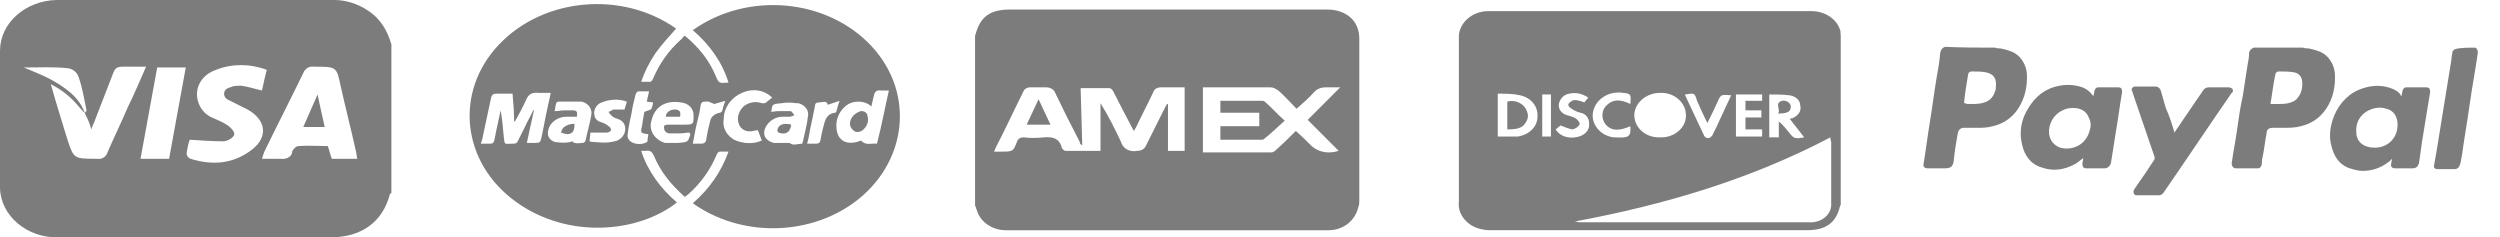
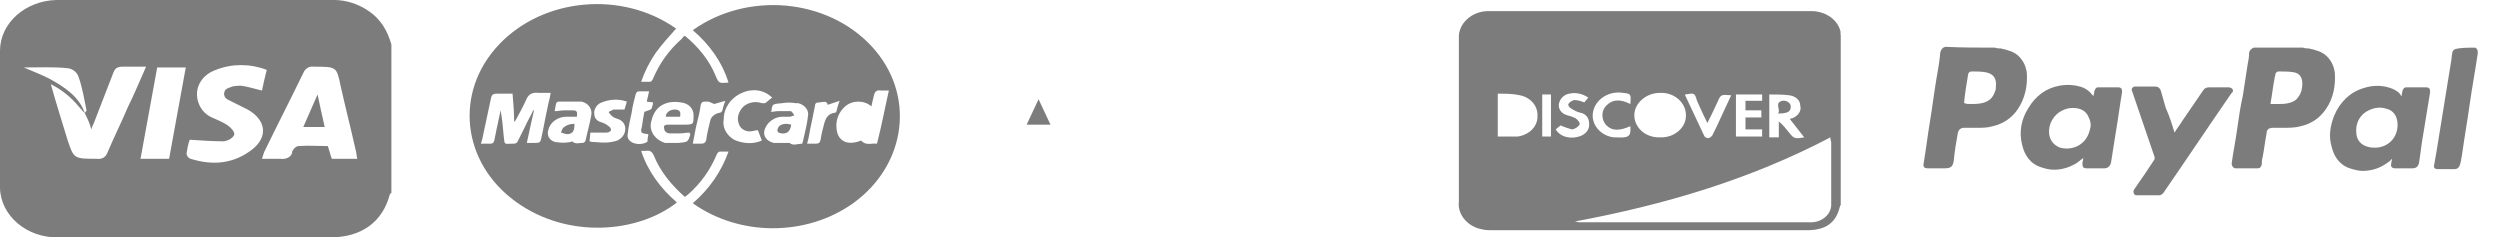
<svg xmlns="http://www.w3.org/2000/svg" version="1.1" id="Layer_1" x="0px" y="0px" viewBox="0 0 314.9 29.9" style="enable-background:new 0 0 314.9 29.9;" xml:space="preserve">
  <style type="text/css">
	.st0{fill:#7C7C7C;}
</style>
  <g id="lRHuXE.tif" transform="translate(81.462 1)">
    <g id="Group_37">
      <path id="Path_281" class="st0" d="M4.8,3.5c1.7,1.4,3.1,3.1,3.9,5.1c0.4,0.9,0.4,0.9,1.6,0.8C9.5,6.8,7.9,4.6,5.8,2.8    c6.9-4.9,16.9-4,22.5,2s4.5,14.9-2.3,19.8c-5.9,4.2-14.3,4.2-20.2,0c2.1-1.8,3.6-4,4.5-6.5c-0.4,0-0.7,0-1.1,0    c-0.2,0-0.3,0.2-0.4,0.4c-0.8,1.9-2,3.6-3.6,5c-0.1,0.1-0.3,0.2-0.4,0.3c-1.7-1.5-3.1-3.2-3.9-5.2c-0.2-0.4-0.4-0.7-1-0.6    c-0.2,0-0.4,0-0.6,0c0.8,2.5,2.4,4.7,4.5,6.5c-4.8,3.8-13.7,4.7-20.3-0.1c-6.8-4.9-7.8-13.8-2.1-19.8c5.6-5.9,15.5-6.8,22.3-2    c-0.9,1-1.8,2-2.6,3.1C0.3,6.9-0.3,8.1-0.7,9.3c0.4,0,0.7,0,1.1,0c0.2,0,0.3-0.2,0.4-0.4c0.8-1.9,2-3.6,3.6-5    C4.5,3.8,4.6,3.6,4.8,3.5z M-16.9,10.8c-0.7,0-1.4,0-2,0c-0.4,0-0.6,0.1-0.7,0.5c-0.3,1.4-0.6,2.8-0.9,4.2    c-0.1,0.5-0.2,1.1-0.4,1.6c0.5,0,0.9,0,1.2,0c0.3,0,0.4-0.1,0.5-0.4c0.1-0.5,0.2-1,0.3-1.5c0.2-0.8,0.3-1.5,0.5-2.3    c0.2,1.1,0.3,2.3,0.4,3.4c0.1,1,0.1,0.8,1,0.8c0.1,0,0.1,0,0.2,0c0.3,0,0.5-0.1,0.6-0.4c0.3-0.6,0.6-1.2,0.9-1.8    c0.3-0.7,0.7-1.3,1-2h0.1c-0.3,1.3-0.6,2.7-0.9,4.1c0.4,0,0.7,0,1.1,0c0.5,0,0.6-0.1,0.7-0.5c0.3-1.3,0.5-2.6,0.8-3.9    c0.1-0.6,0.3-1.2,0.4-1.9c-0.5,0-1,0-1.5,0c-0.9-0.1-1.3,0.2-1.6,0.9c-0.4,0.9-0.9,1.8-1.4,2.7h-0.1C-16.7,13.2-16.8,12-16.9,10.8    z M30.5,10.4c-0.3,0-0.7,0-1,0c-0.6-0.1-0.8,0.2-0.9,0.7c-0.1,0.4-0.2,0.8-0.3,1.3c-0.9-0.8-2.4-0.8-3.3,0    c-0.8,0.7-1.2,1.7-1.1,2.7c0.1,1.7,1.4,2.3,3.1,1.6c0,0,0.1,0,0,0c0.6,0.7,1.4,0.3,2,0.4C29.6,14.8,30,12.6,30.5,10.4L30.5,10.4z     M15.6,13.1c0.3,0,0.6-0.1,0.9-0.1c0.5,0,1,0,1.6,0c0.2,0,0.3,0.3,0.5,0.5c-0.1,0.1-0.3,0.1-0.5,0.2c-0.3,0-0.7,0-1,0    c-1,0-1.9,0.7-2.2,1.5c-0.3,0.7,0,1.4,0.8,1.7c0.1,0,0.2,0.1,0.3,0.1c0.7,0,1.3,0,2,0c0.4,0.4,1,0.1,1.6,0.1    c0-0.2,0.1-0.3,0.1-0.4c0.2-1,0.5-2,0.6-3c0.2-0.8-0.4-1.5-1.2-1.7c-0.1,0-0.2,0-0.3,0c-0.6-0.1-1.2-0.1-1.8,0    c-1.2,0.1-1.2,0.1-1.3,1.1C15.6,13,15.6,13,15.6,13.1L15.6,13.1z M-8.8,13.7c-0.4,0-0.9,0-1.3,0c-1.1,0-2.1,0.7-2.3,1.7    c-0.2,0.6,0.1,1.3,0.9,1.5h0.1c0.6,0.1,1.2,0.1,1.7,0c0.1,0,0.3-0.1,0.3-0.1C-9,17.2-8.5,17-8.1,17c0.2,0,0.3-0.1,0.4-0.3    c0.2-1,0.5-2,0.7-3.1c0.2-0.8-0.3-1.6-1.2-1.8c-0.1,0-0.2,0-0.3,0c-0.9,0-1.8,0-2.6,0c-0.1,0-0.3,0.1-0.3,0.2    c-0.1,0.3-0.1,0.6-0.2,1c0.5,0,0.8-0.1,1.2-0.1s0.8,0,1.1,0C-8.8,12.9-8.7,13.1-8.8,13.7L-8.8,13.7z M14,15.4    c-0.3,0-0.5,0.1-0.6,0.1c-0.8,0.2-1.6-0.2-1.8-0.9c-0.3-0.8,0-1.6,0.6-2.2c0.6-0.5,1.5-0.7,2.3-0.4c0.1,0,0.3,0,0.4,0    c0.3-0.2,0.6-0.5,0.9-0.7c-1-1-2.5-1.2-3.8-0.6c-1.4,0.6-2.3,1.9-2.3,3.3c-0.2,1,0.3,2,1.3,2.6c1.1,0.5,2.4,0.6,3.5,0.1L14,15.4z     M5.4,15.7c-0.4,0-0.8,0.1-1.2,0.1s-0.9,0-1.3,0s-0.7-0.3-0.7-0.6c-0.1-0.3,0-0.5,0.5-0.5c0.6,0,1.3,0,1.9,0c1.3,0,1.3,0,1.3-1.2    c0-0.8-0.6-1.5-1.6-1.6c-1.9-0.3-3.3,0.5-3.7,2.3C0.2,15.4,1,16.6,2.3,17c0.2,0,0.5,0,0.8,0s0.6,0,0.9,0c1.2-0.1,1.2-0.1,1.5-1.1    C5.4,15.8,5.4,15.8,5.4,15.7L5.4,15.7z M-7.2,16.8c0.3,0.1,0.6,0.1,0.8,0.1c0.9,0.1,1.8,0.1,2.7-0.2c0.6-0.3,1-0.8,1-1.5    c0-0.5-0.3-1-0.9-1.2c-0.3-0.1-0.6-0.2-0.8-0.4c-0.2-0.2-0.3-0.3-0.4-0.5c0.2-0.1,0.4-0.2,0.6-0.3c0.5,0,0.9,0,1.4,0l0.3-1    c-1.1-0.4-2.3-0.3-3.4,0.2c-0.5,0.3-0.8,0.9-0.7,1.4c0,0.5,0.4,0.9,0.9,1c0.3,0.1,0.7,0.3,0.9,0.5c0.2,0.1,0.3,0.3,0.3,0.5    c0,0.1-0.3,0.3-0.5,0.3c-0.7,0-1.4,0-2.1,0L-7.2,16.8z M-0.3,13.1c0.4-0.2,0.7-0.2,0.9-0.4c0.1-0.3,0.2-0.6,0.2-0.8L0,11.8    l0.3-1.3c-0.4,0-0.8,0-1.2,0c-0.3,0-0.4,0.1-0.5,0.4c-0.2,0.8-0.4,1.5-0.5,2.3c-0.2,0.9-0.4,1.8-0.5,2.7c-0.1,0.5,0.2,0.9,0.7,1.1    s1.2,0.2,1.7-0.1c0.1,0,0.1-0.1,0.1-0.2c0-0.3,0.1-0.6,0.1-0.8c-1-0.1-1-0.2-0.8-1C-0.5,14.2-0.4,13.6-0.3,13.1L-0.3,13.1z     M22.8,12.2c-0.1-0.6-0.7-0.3-1.1-0.3c-0.3,0-0.5,0.1-0.5,0.4c-0.2,1-0.4,2-0.6,2.9c-0.1,0.6-0.2,1.2-0.4,1.9c0.3,0,0.7,0,1,0    c0.5,0,0.6-0.1,0.7-0.5c0.1-0.7,0.3-1.5,0.5-2.2c0.2-0.6,0.5-1.1,1.3-1.2c0.1,0,0.2-0.1,0.2-0.2c0.1-0.4,0.2-0.8,0.4-1.3    L22.8,12.2z M8.5,12.1C8.3,12,8,11.9,7.8,11.8c-0.2,0-0.4,0-0.5,0c-0.3,0-0.4,0.1-0.5,0.4c-0.1,0.8-0.3,1.6-0.5,2.4    S6,16.2,5.8,17.1c0.4,0,0.7,0,1,0c0.4,0,0.6-0.1,0.7-0.5C7.6,15.8,7.8,15,8,14.2c0.1-0.5,0.6-0.9,1.2-1c0.1,0,0.2-0.1,0.3-0.2    c0.1-0.4,0.2-0.8,0.4-1.3L8.5,12.1z" />
-       <path id="Path_282" class="st0" d="M25.6,14.6c0-0.6,0.4-1.2,1.1-1.5c0.3-0.2,0.8-0.1,1,0.2c0.1,0.1,0.1,0.2,0.1,0.3    c0.2,0.6,0,1.2-0.4,1.6c-0.2,0.3-0.7,0.5-1.1,0.4C25.9,15.4,25.6,15,25.6,14.6z" />
      <path id="Path_283" class="st0" d="M18.2,14.7c-0.1,0.8-0.5,1.2-1.2,1.1c-0.2,0-0.4-0.1-0.5-0.2c-0.1-0.2,0-0.4,0.1-0.6    C16.9,14.6,17.5,14.5,18.2,14.7z" />
      <path id="Path_284" class="st0" d="M-9.1,14.6c0,0.9-0.2,1.2-0.8,1.3c-0.3,0-0.6-0.1-0.9-0.2c0.1-0.3,0.2-0.6,0.4-0.7    C-10,14.7-9.6,14.6-9.1,14.6z" />
      <path id="Path_285" class="st0" d="M4.2,13.7H2.4c0-0.5,0.5-0.9,1.1-0.9c0.1,0,0.1,0,0.2,0C4.2,12.9,4.3,13.1,4.2,13.7z" />
    </g>
  </g>
  <g id="_99ERWz.tif">
    <g id="Group_38" transform="translate(0 0)">
      <path id="Path_286" class="st0" d="M49.3,5.6v18.7c-0.1,0.1-0.2,0.1-0.2,0.2c-0.9,3.4-3.5,5.4-7.5,5.4c-11.4,0-22.8,0-34.2,0    c-4,0.1-7.3-2.7-7.4-6.2c0-0.1,0-0.2,0-0.2c0-5.7,0-11.4,0-17.1C0,2.9,3.2,0.1,7.1,0l0,0c11.7,0,23.4,0,35,0c1.5,0,3,0.5,4.2,1.3    C48,2.4,48.8,3.9,49.3,5.6z M10.7,14.3c-0.3-0.3-0.5-0.6-0.8-0.9c-0.9-1.1-2.1-2.1-3.5-2.8c0.7,2.5,1.4,4.7,2.1,7    C9.3,20,9.3,20,12.2,20c0.6,0.1,1.1-0.2,1.3-0.7c0.8-1.9,1.8-3.9,2.6-5.8c0.8-1.6,1.5-3.3,2.3-5.1c-1.1,0-2,0-3,0    c-0.6,0-0.9,0.2-1.1,0.7c-0.8,2.1-1.6,4.1-2.4,6.2c-0.1,0.3-0.3,0.6-0.4,1C11.3,15.5,11,14.9,10.7,14.3c0-0.2,0.2-0.3,0.2-0.4    c-0.3-1.4-0.5-2.8-1-4.2c-0.2-0.6-0.7-1-1.3-1.1C6.8,8.4,5,8.5,3,8.5C4.2,9,5.2,9.4,6.2,9.9C8.2,11,10,12.2,10.7,14.3L10.7,14.3z     M45,20c-0.1-0.4-0.1-0.8-0.2-1.1c-0.6-2.7-1.3-5.4-1.9-8.1c-0.5-2.4-0.5-2.4-3.4-2.4c-0.6-0.1-1.1,0.3-1.3,0.8    c-1.6,3.3-3.3,6.6-4.9,9.9c-0.1,0.3-0.2,0.5-0.3,0.9c0.8,0,1.5,0,2.3,0c0.7,0.1,1.4-0.2,1.5-0.8v-0.1c0.1-0.3,0.5-0.7,0.8-0.7    c1.2-0.1,2.5,0,3.7,0c0.2,0.6,0.3,1.1,0.5,1.6L45,20z M33.6,8.8c-2.1-0.8-4.4-0.8-6.4,0c-2,0.7-2.9,2.6-2.1,4.4    c0.3,0.7,0.9,1.3,1.6,1.6s1.4,0.6,2,1c0.4,0.3,0.9,0.8,0.8,1.2c-0.2,0.4-0.7,0.7-1.3,0.8c-1.4,0-2.8-0.1-4.3-0.2    c-0.2,0.5-0.3,1.1-0.4,1.7c0,0.3,0.2,0.6,0.5,0.7c2.9,0.9,5.5,0.6,7.8-1.2c2-1.6,1.7-3.7-0.6-5c-0.8-0.4-1.6-0.8-2.4-1.2    c-0.5-0.2-0.7-0.7-0.5-1.1c0.1-0.3,0.4-0.4,0.7-0.5c0.4-0.2,0.9-0.2,1.4-0.2c0.8,0.1,1.7,0.4,2.6,0.6C33.2,10.4,33.4,9.6,33.6,8.8    L33.6,8.8z M19.8,8.5c-0.7,3.9-1.4,7.6-2.1,11.5h3.6l2.1-11.5H19.8z" />
      <path id="Path_287" class="st0" d="M40.9,16h-2.7l1.8-4.1C40.3,13.4,40.6,14.6,40.9,16z" />
    </g>
  </g>
  <g id="_4KccL1.tif" transform="translate(168.918 2)">
    <g id="Group_39" transform="translate(0 0)">
-       <path id="Path_288" class="st0" d="M-46.1,23.9V2.5c0-0.1,0.1-0.2,0.1-0.3c0.6-2.1,1.8-3,4.3-3c13.2,0,26.4,0,39.7,0    c0.4,0,0.8,0,1.3,0.1c1.9,0.4,3,1.7,3,3.6c0,6.8,0,13.6,0,20.3c0,0.3,0,0.6-0.1,0.8c-0.4,1.8-1.9,3-3.8,3c-13.5,0-27.1,0-40.6,0    c-1.8,0-3.3-1.1-3.7-2.6C-46,24.2-46,24-46.1,23.9z M-32.6,16.3L-32.6,16.3c-0.2-0.1-0.3-0.2-0.3-0.4c-1.1-2.1-2.2-4.3-3.2-6.4    c-0.2-0.3-0.6-0.5-1-0.5c-0.7,0-1.4,0-2.1,0c-0.3,0-0.7,0.2-0.8,0.5c-1.2,2.4-2.3,4.8-3.5,7.1c-0.1,0.2-0.1,0.3-0.2,0.5    c0.3,0,0.6,0,0.8,0c1.6,0,1.6,0,2.1-1.3c0.1-0.3,0.4-0.5,0.8-0.5c0.9,0.1,1.7,0.1,2.6,0c1.2-0.1,1.9,0.2,2.2,1.2    c0,0.2,0.3,0.5,0.5,0.5c1.4,0,2.9,0,4.4,0v-6c1,1.6,1.8,3.2,2.6,4.9c0.2,0.8,1.1,1.3,2,1.1l0,0c0.5,0,0.9-0.2,1.1-0.6    c0.8-1.6,1.6-3.2,2.4-4.8c0.1-0.2,0.2-0.4,0.3-0.5h0.1V17h2.1V9c-1,0-2,0-3,0c-0.4,0-0.8,0.2-0.9,0.5c-0.7,1.5-1.5,3-2.2,4.5    c-0.1,0.2-0.2,0.3-0.3,0.5c-0.9-1.7-1.8-3.4-2.6-5c-0.1-0.2-0.3-0.4-0.5-0.4c-1.2,0-2.3,0-3.6,0L-32.6,16.3z M-0.1,9    C-0.9,9-1.4,9-2,9c-0.5,0-1,0.2-1.3,0.5C-4,10.3-4.8,11-5.6,11.7c-0.8-0.8-1.5-1.6-2.3-2.3C-8.2,9.2-8.5,9-8.9,9    c-2.4,0-4.9,0-7.3,0h-1.2v8.2c2.9,0,5.8,0,8.6,0c0.3,0,0.5-0.2,0.7-0.4c0.8-0.7,1.6-1.5,2.4-2.3c0.7,0.6,1.3,1.2,2,1.9    c0.9,0.8,2.2,1,3.4,0.6l-3.9-3.9L-0.1,9z" />
      <path id="Path_289" class="st0" d="M-36.6,13.7h-3l1.5-3.2L-36.6,13.7z" />
-       <path id="Path_290" class="st0" d="M-15.2,15.6v-1.7h4.9v-1.7h-4.9v-1.5c1.8,0,3.5,0,5.3,0c0.2,0,0.3,0.1,0.4,0.2    c0.8,0.7,1.5,1.5,2.4,2.3C-8,14-8.8,14.8-9.7,15.5c-0.1,0.1-0.2,0.1-0.3,0.1C-11.7,15.6-13.4,15.6-15.2,15.6z" />
    </g>
  </g>
  <g id="T7JoSG.tif" transform="translate(252.659 2)">
    <g id="Group_40" transform="translate(0 0)">
      <path id="Path_291" class="st0" d="M-20.8,2.4v21.4c0,0.1-0.1,0.1-0.1,0.2c-0.5,2.1-1.8,3-4.2,3c-13.2,0-26.4,0-39.6,0    c-0.4,0-0.8,0-1.2-0.1c-1.9-0.3-3.2-1.9-3-3.5c0-5.9,0-11.8,0-17.7c0-1,0-2,0-2.9C-69,1-67.3-0.6-65.2-0.6c0.1,0,0.1,0,0.2,0    c13.5,0,27,0,40.5,0c1.8,0,3.4,1.1,3.7,2.7C-20.9,2.1-20.8,2.3-20.8,2.4z M-22.1,15.3c-10.1,5.3-20.9,8.5-32.2,10.6    c0.2,0,0.4,0.1,0.6,0.1c9.6,0,19.3,0,28.9,0c1.4,0.1,2.7-0.8,2.8-2.1c0-0.1,0-0.2,0-0.3c0-2.6,0-5.1,0-7.7    C-22.1,15.6-22.1,15.5-22.1,15.3L-22.1,15.3z M-43.6,15.3c1.8,0.1,3.3-1.2,3.3-2.7v-0.1c0-1.6-1.5-2.9-3.3-2.8    c-1.7,0-3.2,1.3-3.2,2.8s1.3,2.8,3.1,2.8H-43.6L-43.6,15.3z M-64,9.8v5.4c0.8,0,1.7,0,2.5,0C-60.1,15-59,14-59,12.7    c0.1-1.3-0.8-2.4-2.2-2.7C-62.1,9.8-63,9.8-64,9.8L-64,9.8z M-27.2,13c0.1-0.1,0.2-0.1,0.3-0.1c0.7-0.3,1.2-0.9,1-1.6    c0-0.7-0.6-1.2-1.4-1.3s-1.7-0.1-2.5-0.1v5.4h1.2v-2c0.5,0.4,0.9,0.9,1.3,1.4c0.6,0.8,0.8,0.8,1.9,0.6L-27.2,13z M-32.8,10.7h2.1    V9.9H-34v5.3h3.3v-0.9h-2.1v-1.5h2v-0.9h-2V10.7z M-40.4,9.9V10c0.8,1.7,1.6,3.4,2.4,5.1c0.1,0.2,0.3,0.3,0.5,0.3s0.4-0.2,0.5-0.3    c0.4-0.8,0.8-1.6,1.1-2.3c0.4-0.9,0.9-1.9,1.3-2.8c-1.3-0.1-1.3-0.1-1.7,0.8c-0.4,0.9-0.8,1.7-1.3,2.7c-0.5-1-0.9-1.9-1.3-2.8    C-39.2,9.7-39.2,9.7-40.4,9.9z M-56.7,14.3c0.6,1,2,1.3,3.2,0.8c0.7-0.3,1.1-0.9,1-1.6c0-0.6-0.4-1.2-1.1-1.3    c-0.4-0.1-0.8-0.3-1.1-0.5c-0.2-0.1-0.5-0.4-0.4-0.6c0.1-0.2,0.4-0.4,0.7-0.5c0.4,0,0.8,0.1,1.3,0.3l0.5-0.6    c-0.7-0.5-1.6-0.7-2.4-0.5c-0.7,0.1-1.2,0.7-1.3,1.3s0.3,1.2,1,1.4c0.4,0.1,0.7,0.2,1.1,0.4c0.3,0.2,0.6,0.6,0.5,0.8    c-0.2,0.3-0.5,0.5-0.9,0.6c-0.5-0.1-1-0.3-1.5-0.5L-56.7,14.3z M-47.3,13.9c-1.4,0.6-2.3,0.6-3-0.1c-0.6-0.6-0.7-1.6-0.2-2.3    c0.9-1.1,2-1,3.2-0.4c0.1-1.2,0.1-1.3-0.9-1.4c-1.8-0.3-3.5,0.8-3.8,2.4c-0.3,1.5,0.9,3,2.6,3.2c0.1,0,0.2,0,0.3,0    C-47.5,15.4-47.2,15.2-47.3,13.9L-47.3,13.9z M-57.3,15.2V9.9h-1.1v5.3H-57.3z" />
-       <path id="Path_292" class="st0" d="M-62.8,14.3v-3.5c1.1-0.3,2.2,0.3,2.5,1.3c0.2,0.5,0.1,1-0.3,1.5C-61,14.2-61.8,14.3-62.8,14.3    z" />
      <path id="Path_293" class="st0" d="M-28.7,12.3c0.4-0.5-0.5-1.3,0.5-1.6c0.5-0.1,1,0.2,1.1,0.6c0,0.1,0,0.1,0,0.2    C-27.1,12.1-27.6,12.3-28.7,12.3z" />
    </g>
  </g>
  <g id="D1X9Rf.tif">
    <g>
      <path class="st0" d="M290.1,6c0.2,0.1,0.5,0.1,0.7,0.1c0.9,0.2,1.7,0.4,2.3,1c0.6,0.6,0.9,1.3,1,2.1c0.1,1.6-0.2,3.2-1.1,4.5    c-0.8,1.2-1.9,1.9-3.2,2.2c-0.7,0.2-1.5,0.2-2.2,0.2c-0.4,0-0.9,0-1.3,0c-0.5,0-0.8,0.2-0.8,0.7c-0.2,1-0.3,2-0.5,3    c-0.1,0.3-0.1,0.6-0.1,0.9c-0.1,0.3-0.2,0.5-0.5,0.5c-0.9,0-1.8,0-2.8,0c-0.3,0-0.5-0.3-0.5-0.6c0.2-1.5,0.5-2.9,0.7-4.4    c0.2-1.4,0.4-2.8,0.7-4.1c0.2-1.3,0.4-2.6,0.6-3.9c0.1-0.5,0.2-1,0.2-1.6c0.1-0.3,0.3-0.5,0.6-0.6C285.9,6,288,6,290.1,6z     M286.9,13.1c0.4,0,0.9,0,1.3-0.1c0.5-0.1,1-0.3,1.3-0.8c0.4-0.5,0.5-1.1,0.5-1.7c0-0.8-0.4-1.3-1.1-1.4C288.3,9,287.6,9,287,9    c-0.2,0-0.4,0.2-0.4,0.4c0,0.2-0.1,0.3-0.1,0.5c-0.2,1-0.3,2-0.5,3.1c0,0.1,0,0.1,0.1,0.1C286.4,13.1,286.7,13.1,286.9,13.1z" />
      <path class="st0" d="M251.3,6c0.2,0.1,0.5,0.1,0.7,0.1c0.9,0.2,1.7,0.4,2.3,1c0.6,0.6,0.9,1.3,1,2.1c0.1,1.6-0.2,3.1-1.1,4.5    c-0.8,1.2-1.9,1.9-3.2,2.2c-0.7,0.2-1.3,0.2-2,0.2c-0.5,0-1.1,0-1.6,0c-0.4,0-0.7,0.2-0.8,0.7c-0.2,1.1-0.4,2.3-0.5,3.4    c-0.1,0.8-0.4,1-1.1,1c-0.7,0-1.5,0-2.2,0c-0.4,0-0.6-0.2-0.5-0.6c0.3-1.8,0.5-3.5,0.8-5.3c0.3-1.8,0.5-3.5,0.8-5.3    c0.2-1.1,0.4-2.2,0.5-3.4c0.1-0.4,0.3-0.6,0.6-0.7C247.2,6,249.3,6,251.3,6z M248.2,13.1c0.5,0,0.9,0,1.4-0.1    c0.9-0.2,1.4-0.6,1.7-1.5c0.1-0.2,0.1-0.4,0.1-0.6c0.1-0.9-0.2-1.6-1.3-1.8C249.5,9,248.9,9,248.3,9c-0.2,0-0.4,0.2-0.4,0.4    c-0.2,1.2-0.4,2.4-0.5,3.5c0,0.1,0,0.1,0.1,0.1C247.7,13.1,247.9,13.1,248.2,13.1z" />
      <path class="st0" d="M311.8,6c0.3,0.2,0.3,0.4,0.3,0.7c-0.3,2.1-0.7,4.2-1,6.3c-0.3,2.2-0.7,4.4-1,6.6c-0.1,0.4-0.1,0.7-0.2,1    c-0.1,0.4-0.3,0.7-0.7,0.7c-0.7,0-1.5,0-2.2,0c-0.3,0-0.5-0.2-0.4-0.5c0.1-0.6,0.2-1.2,0.3-1.7c0.2-1.2,0.4-2.5,0.6-3.7    c0.2-1.2,0.4-2.5,0.6-3.7s0.4-2.5,0.6-3.7c0.1-0.5,0.1-0.9,0.2-1.4c0-0.2,0.2-0.3,0.3-0.4C309.9,6,310.9,6,311.8,6z" />
      <path class="st0" d="M263.7,12.1c0-0.2,0.1-0.4,0.1-0.6c0.1-0.3,0.2-0.5,0.5-0.5c0.8,0,1.6,0,2.5,0c0.4,0,0.5,0.2,0.5,0.6    c-0.3,1.7-0.5,3.4-0.8,5.1c-0.2,1.3-0.4,2.6-0.6,3.8c-0.1,0.4-0.4,0.7-0.8,0.7c-0.8,0-1.5,0-2.3,0c-0.4,0-0.5-0.2-0.5-0.6    c0-0.2,0.1-0.4,0.1-0.7c-0.4,0.3-0.7,0.6-1.1,0.8c-1.3,0.7-2.7,0.9-4.1,0.4c-1.4-0.4-2.2-1.5-2.5-2.9c-0.4-1.6-0.1-3.2,0.8-4.6    c0.9-1.5,2.2-2.5,3.9-2.8c1-0.2,2-0.1,2.9,0.2c0.5,0.2,0.9,0.5,1.2,0.9C263.7,12.1,263.7,12.1,263.7,12.1z M261.1,13.6    c-0.5,0-0.9,0.1-1.3,0.3c-1.1,0.5-1.8,1.7-1.7,2.9c0.1,0.9,0.6,1.5,1.4,1.8c1.5,0.4,3.2-0.3,3.7-2.1c0.2-0.6,0.2-1.1-0.1-1.7    C262.8,14,262.1,13.6,261.1,13.6z" />
      <path class="st0" d="M302.5,12.1c0-0.2,0.1-0.4,0.1-0.6c0.1-0.3,0.2-0.5,0.5-0.5c0.8,0,1.6,0,2.5,0c0.4,0,0.5,0.2,0.5,0.6    c-0.3,1.8-0.6,3.7-0.9,5.5c-0.2,1.1-0.3,2.2-0.5,3.4c-0.1,0.5-0.4,0.7-0.8,0.7c-0.7,0-1.5,0-2.2,0c-0.4,0-0.6-0.2-0.5-0.6    c0-0.2,0.1-0.4,0.1-0.6c-0.1,0.1-0.2,0.2-0.3,0.3c-0.9,0.7-1.8,1.1-2.9,1.2c-0.8,0.1-1.6-0.1-2.4-0.4c-1.1-0.5-1.7-1.4-2-2.6    c-0.4-1.3-0.2-2.6,0.3-3.9c0.7-1.7,2-3,3.7-3.5c1.2-0.4,2.5-0.4,3.7,0.1c0.4,0.2,0.8,0.4,1,0.8C302.4,12,302.4,12.1,302.5,12.1z     M302,15.7c0-1-0.5-1.8-1.4-2c-0.9-0.3-1.8-0.1-2.6,0.4c-0.9,0.6-1.3,1.6-1.2,2.6c0,0.9,0.6,1.6,1.5,1.8c0.3,0.1,0.7,0.1,1,0.1    C300.9,18.5,302,17.3,302,15.7z" />
      <path class="st0" d="M273.9,16.7c0.3-0.5,0.7-1,1-1.5c0.9-1.3,1.7-2.5,2.6-3.8c0.2-0.3,0.4-0.4,0.8-0.4c0.8,0,1.6,0,2.4,0    c0.2,0,0.4,0.1,0.5,0.2c0.1,0.2,0.1,0.4-0.1,0.5c-2.9,4.2-5.7,8.4-8.6,12.6c-0.2,0.2-0.3,0.3-0.6,0.3c-0.9,0-1.8,0-2.7,0    c-0.2,0-0.3,0-0.4-0.2c-0.1-0.2-0.1-0.3,0-0.5c0.1-0.2,0.3-0.4,0.4-0.6c0.7-1,1.4-2,2.1-3.1c0.1-0.1,0.1-0.2,0.1-0.4    c-0.9-2.7-1.9-5.5-2.8-8.2c0-0.1-0.1-0.2-0.1-0.3c0-0.2,0.2-0.4,0.4-0.4c0.9,0,1.7,0,2.6,0c0.3,0,0.6,0.2,0.7,0.6    c0.2,0.7,0.4,1.4,0.6,2.1C273.3,14.7,273.6,15.7,273.9,16.7z" />
    </g>
  </g>
</svg>